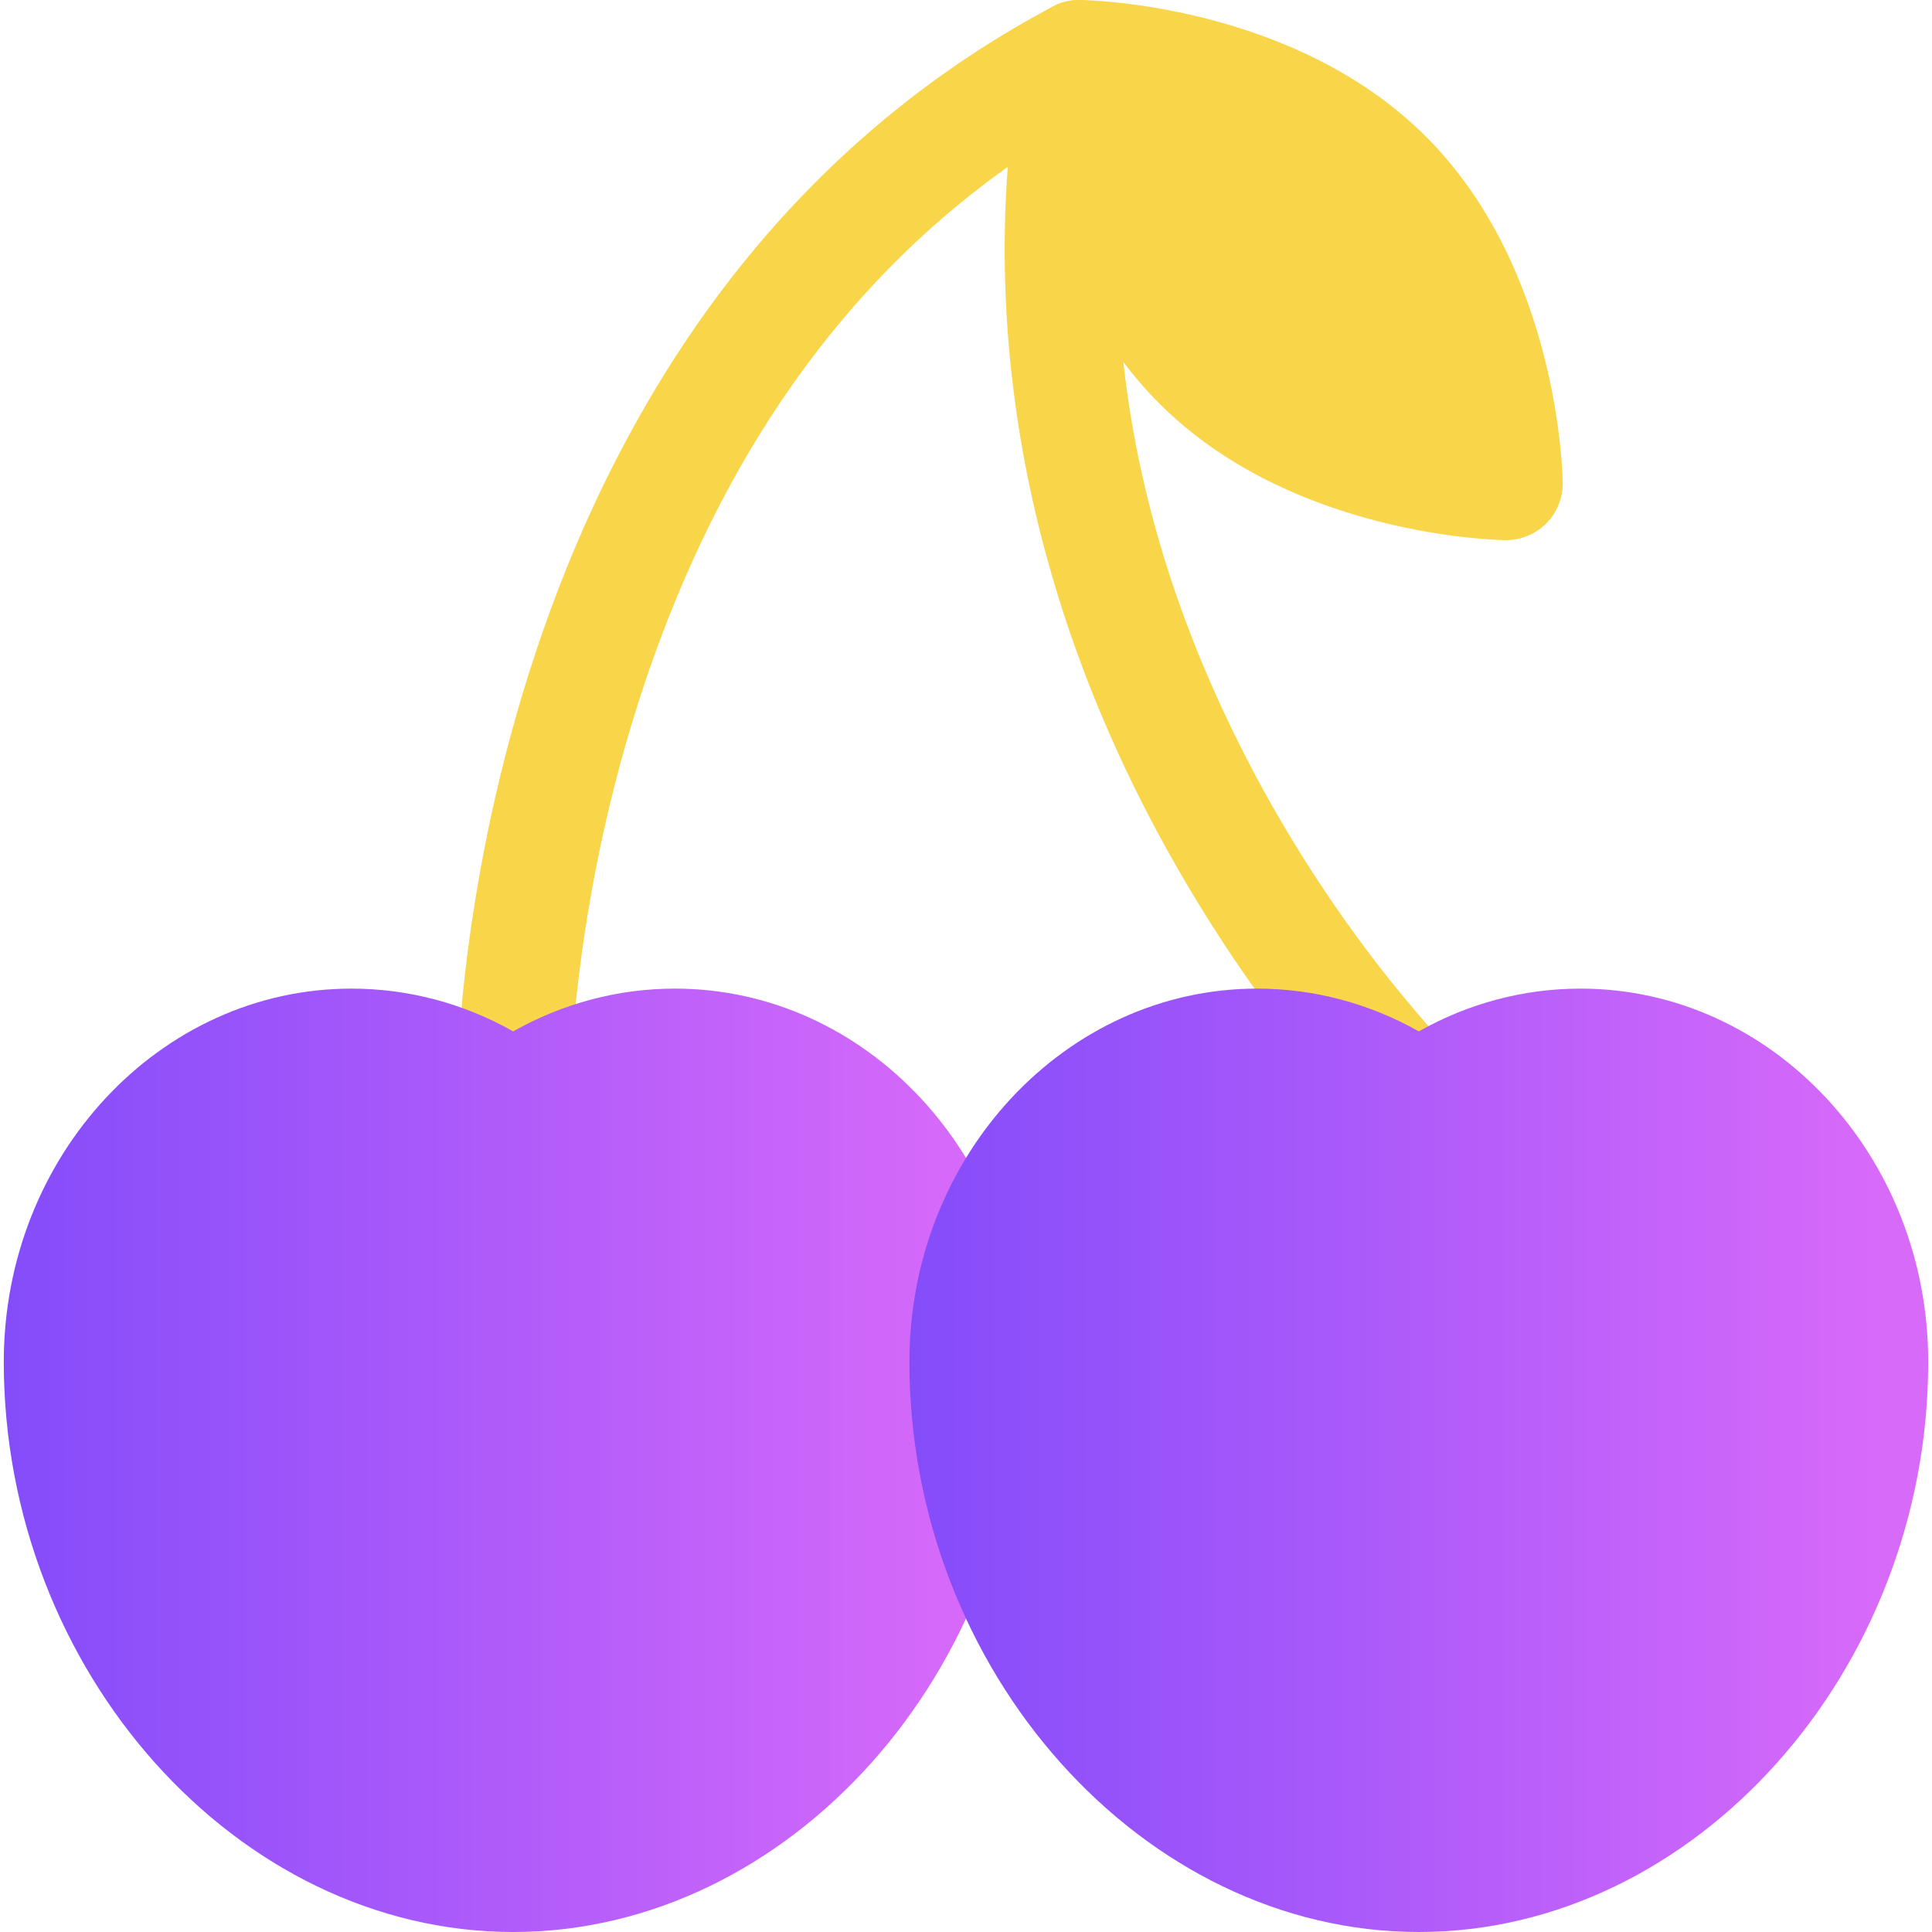
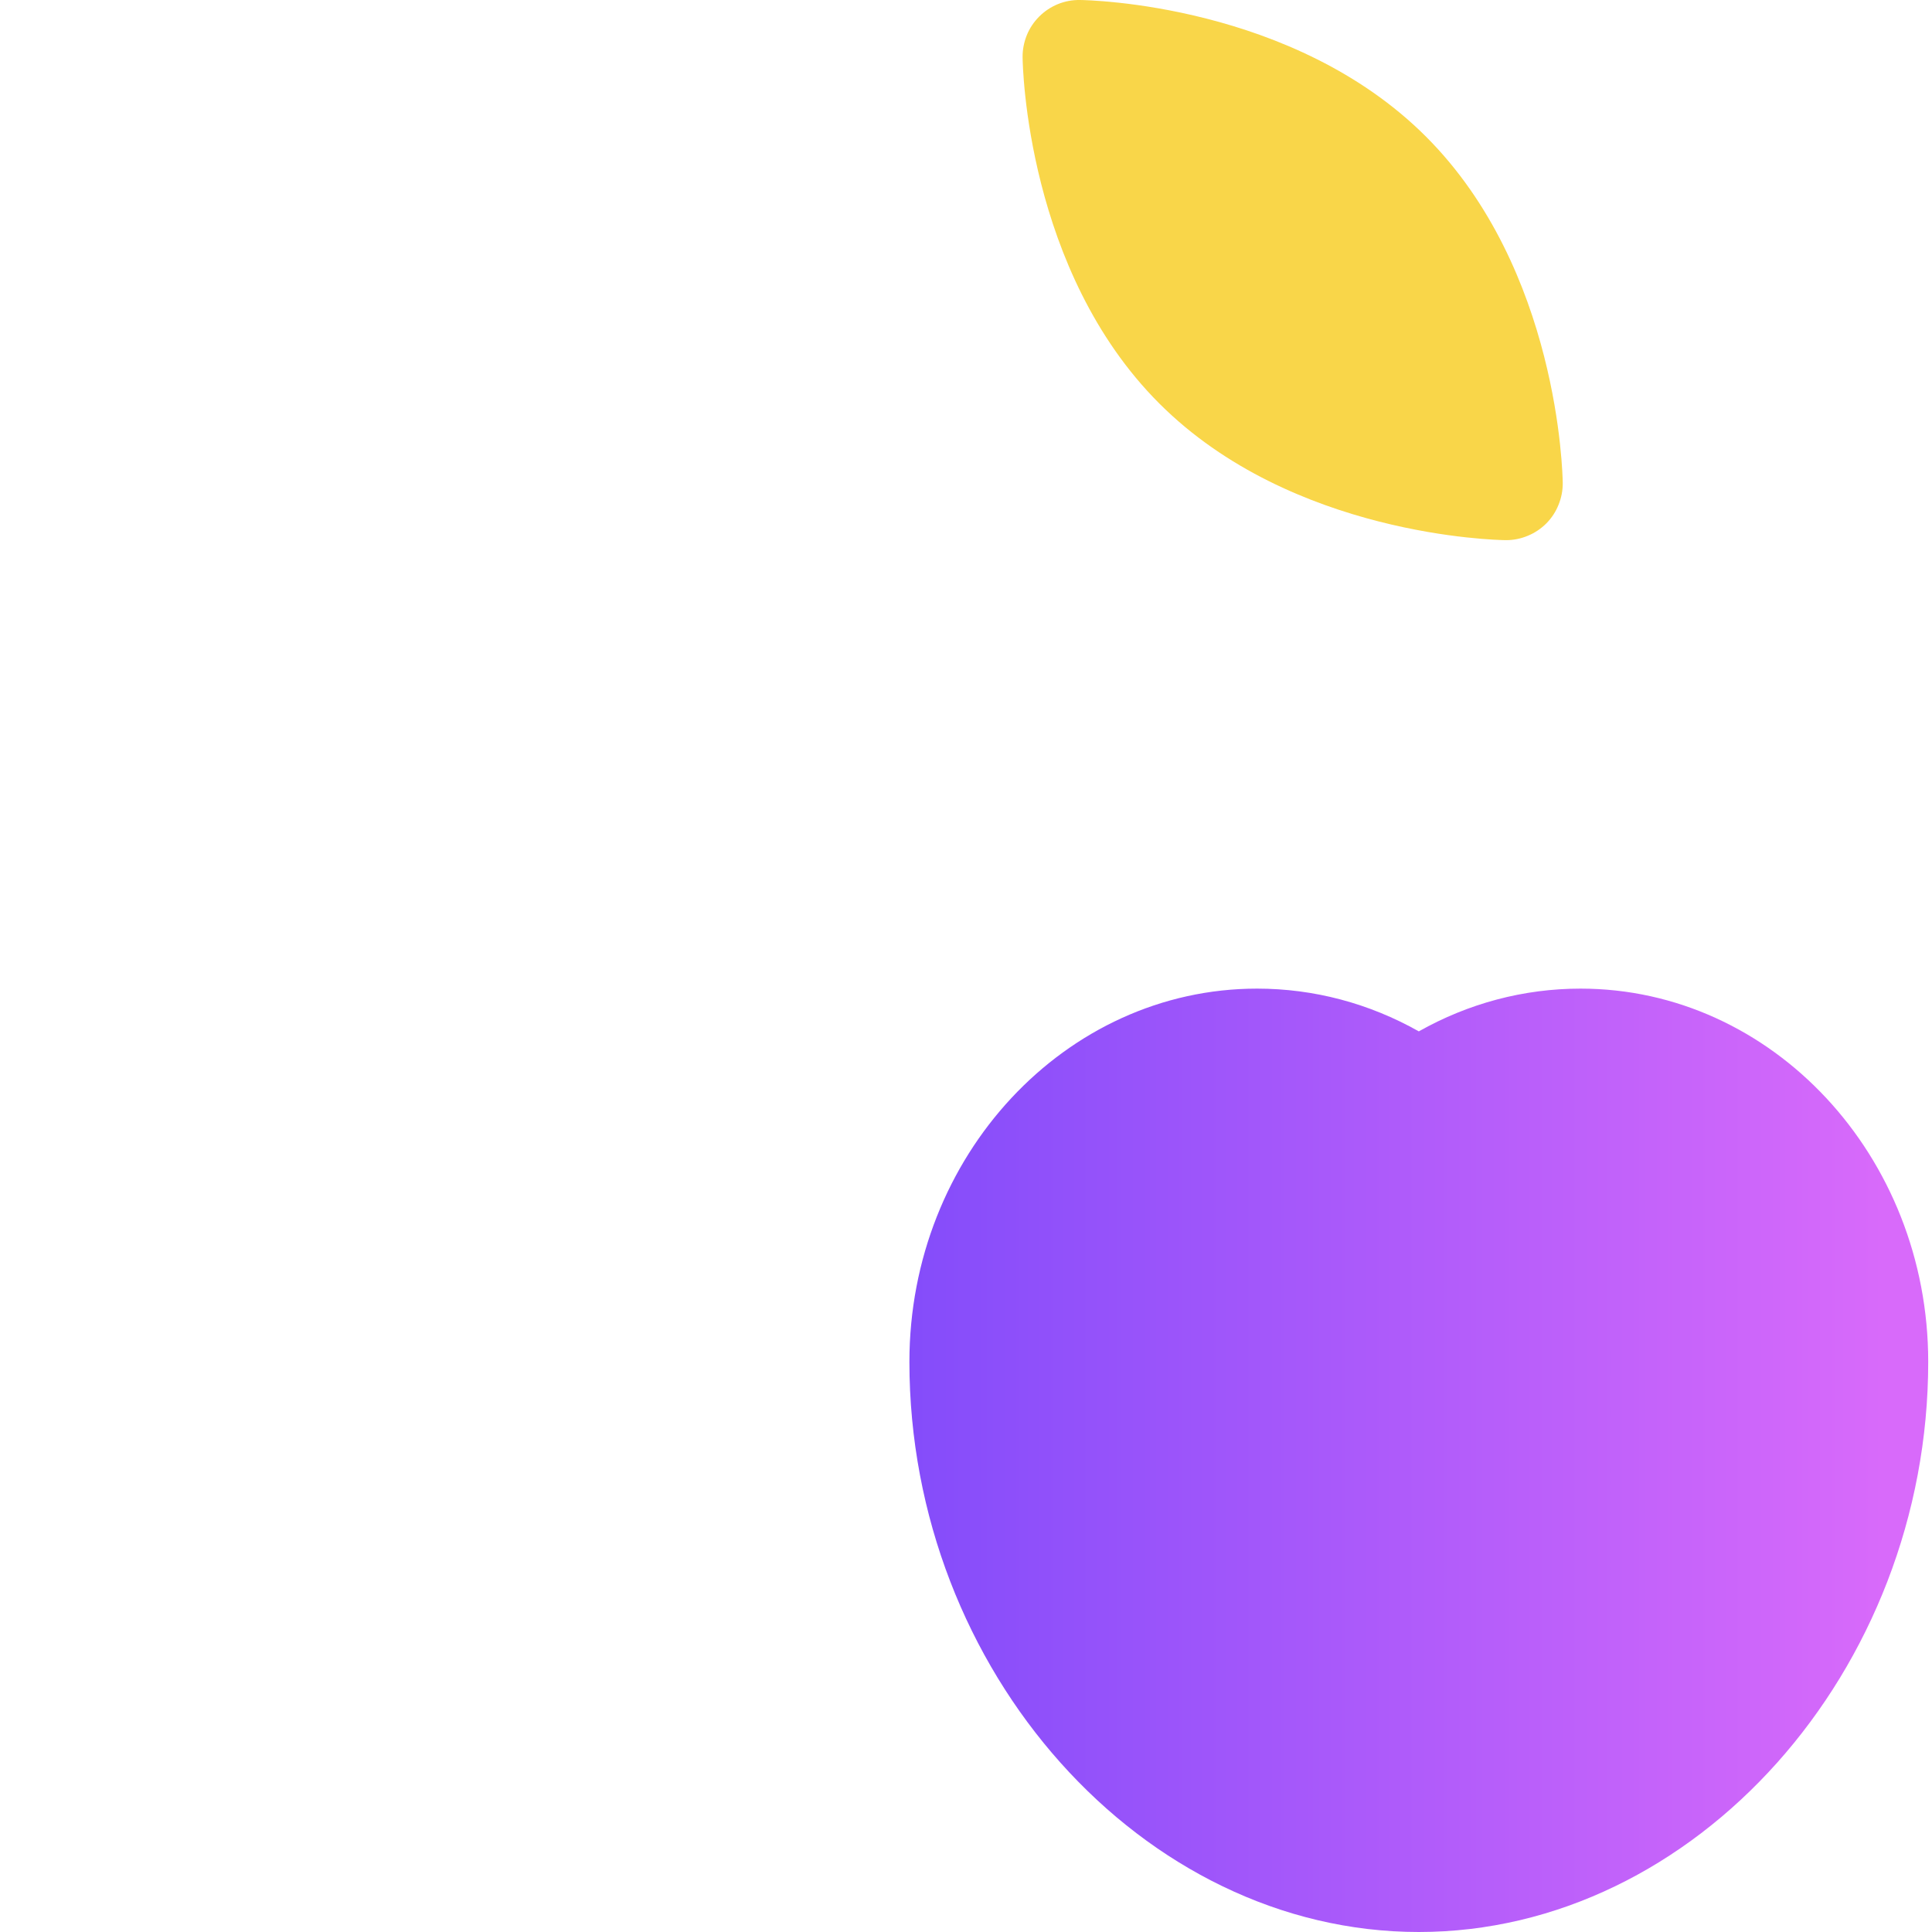
<svg xmlns="http://www.w3.org/2000/svg" width="24" height="24" viewBox="0 0 24 24" fill="none">
-   <path d="M6.375 14.351C5.988 14.351 5.674 14.038 5.672 13.651C5.671 13.553 5.671 11.21 6.568 8.37C7.098 6.693 7.832 5.189 8.751 3.9C9.911 2.273 11.366 0.989 13.077 0.082C13.42 -0.1 13.845 0.031 14.027 0.374C14.209 0.717 14.079 1.143 13.736 1.324C10.971 2.79 9.011 5.303 7.909 8.793C7.078 11.425 7.078 13.623 7.078 13.645C7.08 14.033 6.766 14.349 6.378 14.351L6.375 14.351Z" fill="#F9D649" />
-   <path d="M6.375 24C2.945 24 0.047 20.756 0.047 16.917C0.047 14.361 1.984 12.281 4.366 12.281C5.072 12.281 5.758 12.464 6.375 12.812C6.992 12.464 7.678 12.281 8.384 12.281C10.765 12.281 12.703 14.361 12.703 16.917C12.703 20.756 9.805 24 6.375 24Z" fill="url(#paint0_linear_4786_20363)" />
-   <path d="M18.114 13.143C18.101 13.13 16.749 11.802 15.586 9.615C14.048 6.722 13.547 3.767 14.097 0.832L12.715 0.573C12.11 3.799 12.682 7.169 14.368 10.319C15.636 12.688 17.075 14.094 17.136 14.152C17.266 14.28 17.442 14.35 17.624 14.35C17.808 14.35 17.991 14.279 18.129 14.137C18.399 13.858 18.392 13.413 18.114 13.143Z" fill="#F9D649" />
  <path d="M18.709 6.71L18.701 6.71C18.594 6.708 16.049 6.66 14.401 5.012C12.752 3.364 12.704 0.819 12.703 0.711C12.702 0.618 12.72 0.525 12.755 0.438C12.79 0.351 12.843 0.272 12.909 0.206C13.043 0.072 13.224 -0.003 13.414 0C13.522 0.001 16.067 0.049 17.715 1.698C19.363 3.346 19.411 5.891 19.413 5.998C19.414 6.091 19.396 6.184 19.361 6.27C19.327 6.356 19.275 6.435 19.21 6.501C19.144 6.567 19.066 6.62 18.98 6.655C18.895 6.691 18.803 6.71 18.709 6.71Z" fill="#F9D649" />
  <path d="M17.625 24C14.195 24 11.297 20.756 11.297 16.917C11.297 14.361 13.235 12.281 15.616 12.281C16.322 12.281 17.008 12.464 17.625 12.812C18.242 12.464 18.928 12.281 19.634 12.281C22.015 12.281 23.953 14.361 23.953 16.917C23.953 20.756 21.055 24 17.625 24Z" fill="url(#paint1_linear_4786_20363)" />
  <defs>
    <linearGradient id="paint0_linear_4786_20363" x1="-2.18072e-07" y1="18.5" x2="12.5" y2="18.5" gradientUnits="userSpaceOnUse">
      <stop stop-color="#844CFA" />
      <stop offset="0.972" stop-color="#D86AFA" />
    </linearGradient>
    <linearGradient id="paint1_linear_4786_20363" x1="11.25" y1="18.5" x2="23.75" y2="18.5" gradientUnits="userSpaceOnUse">
      <stop stop-color="#844CFA" />
      <stop offset="0.972" stop-color="#D86AFA" />
    </linearGradient>
  </defs>
</svg>